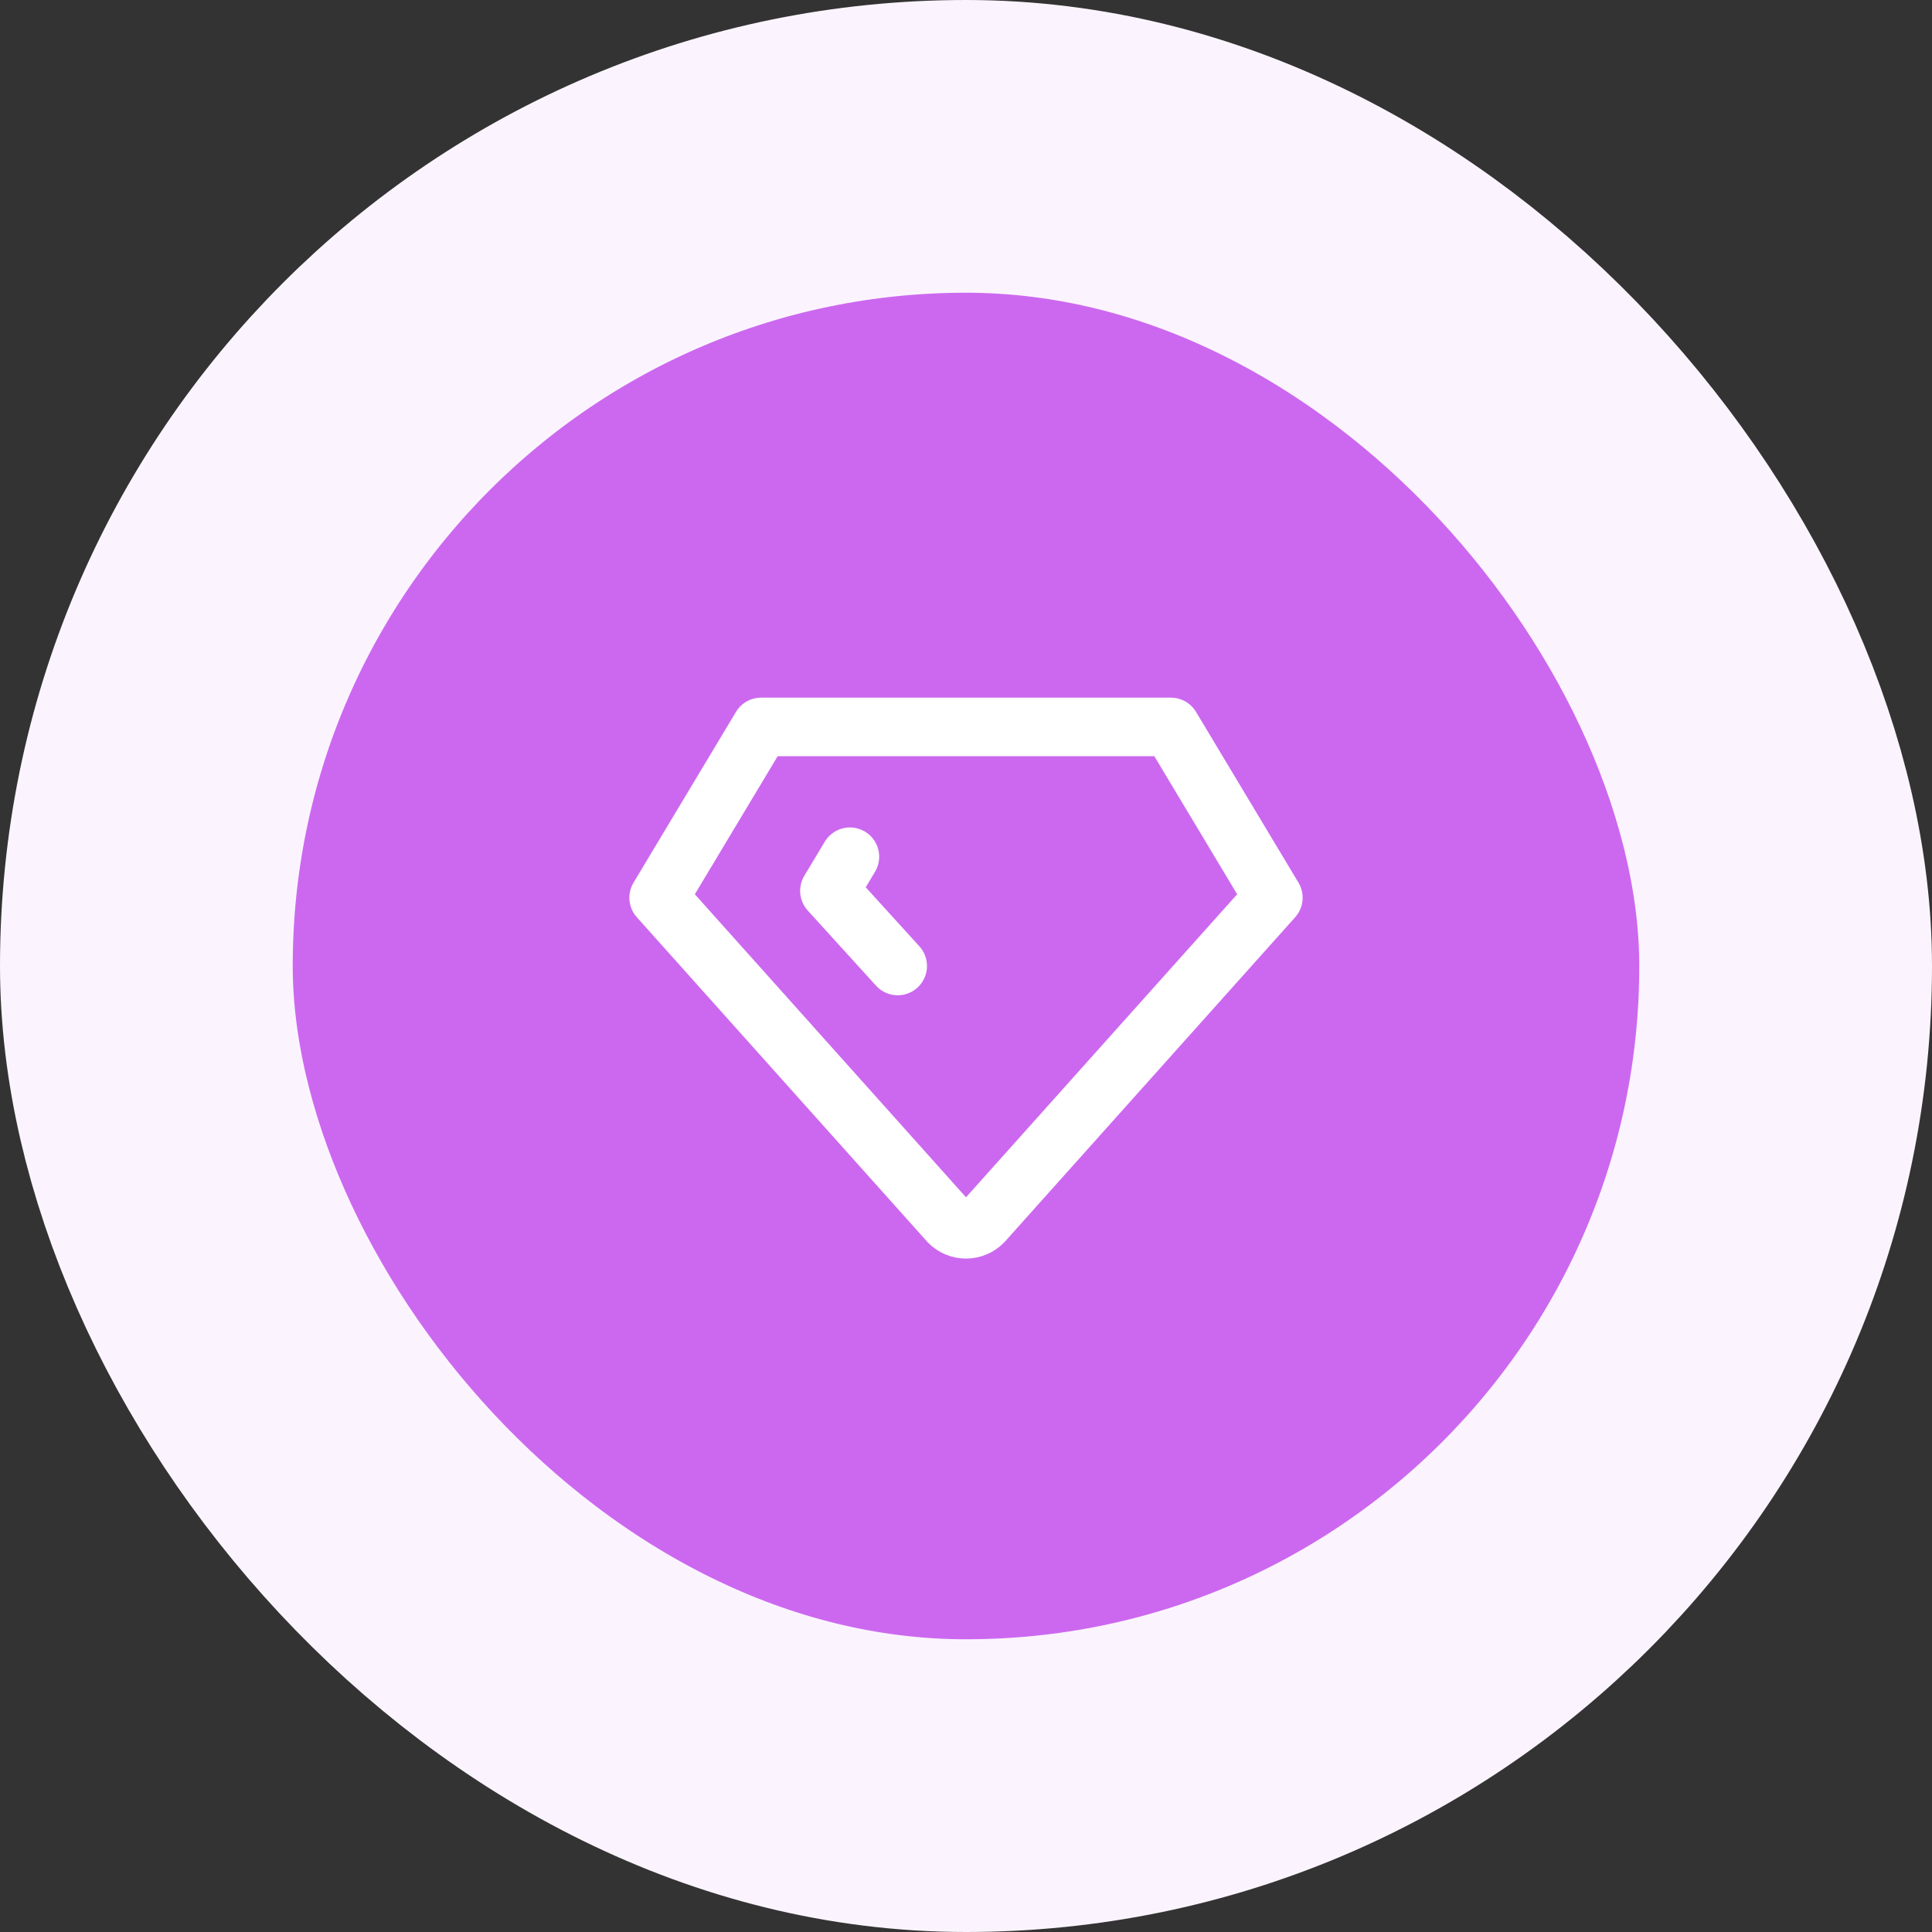
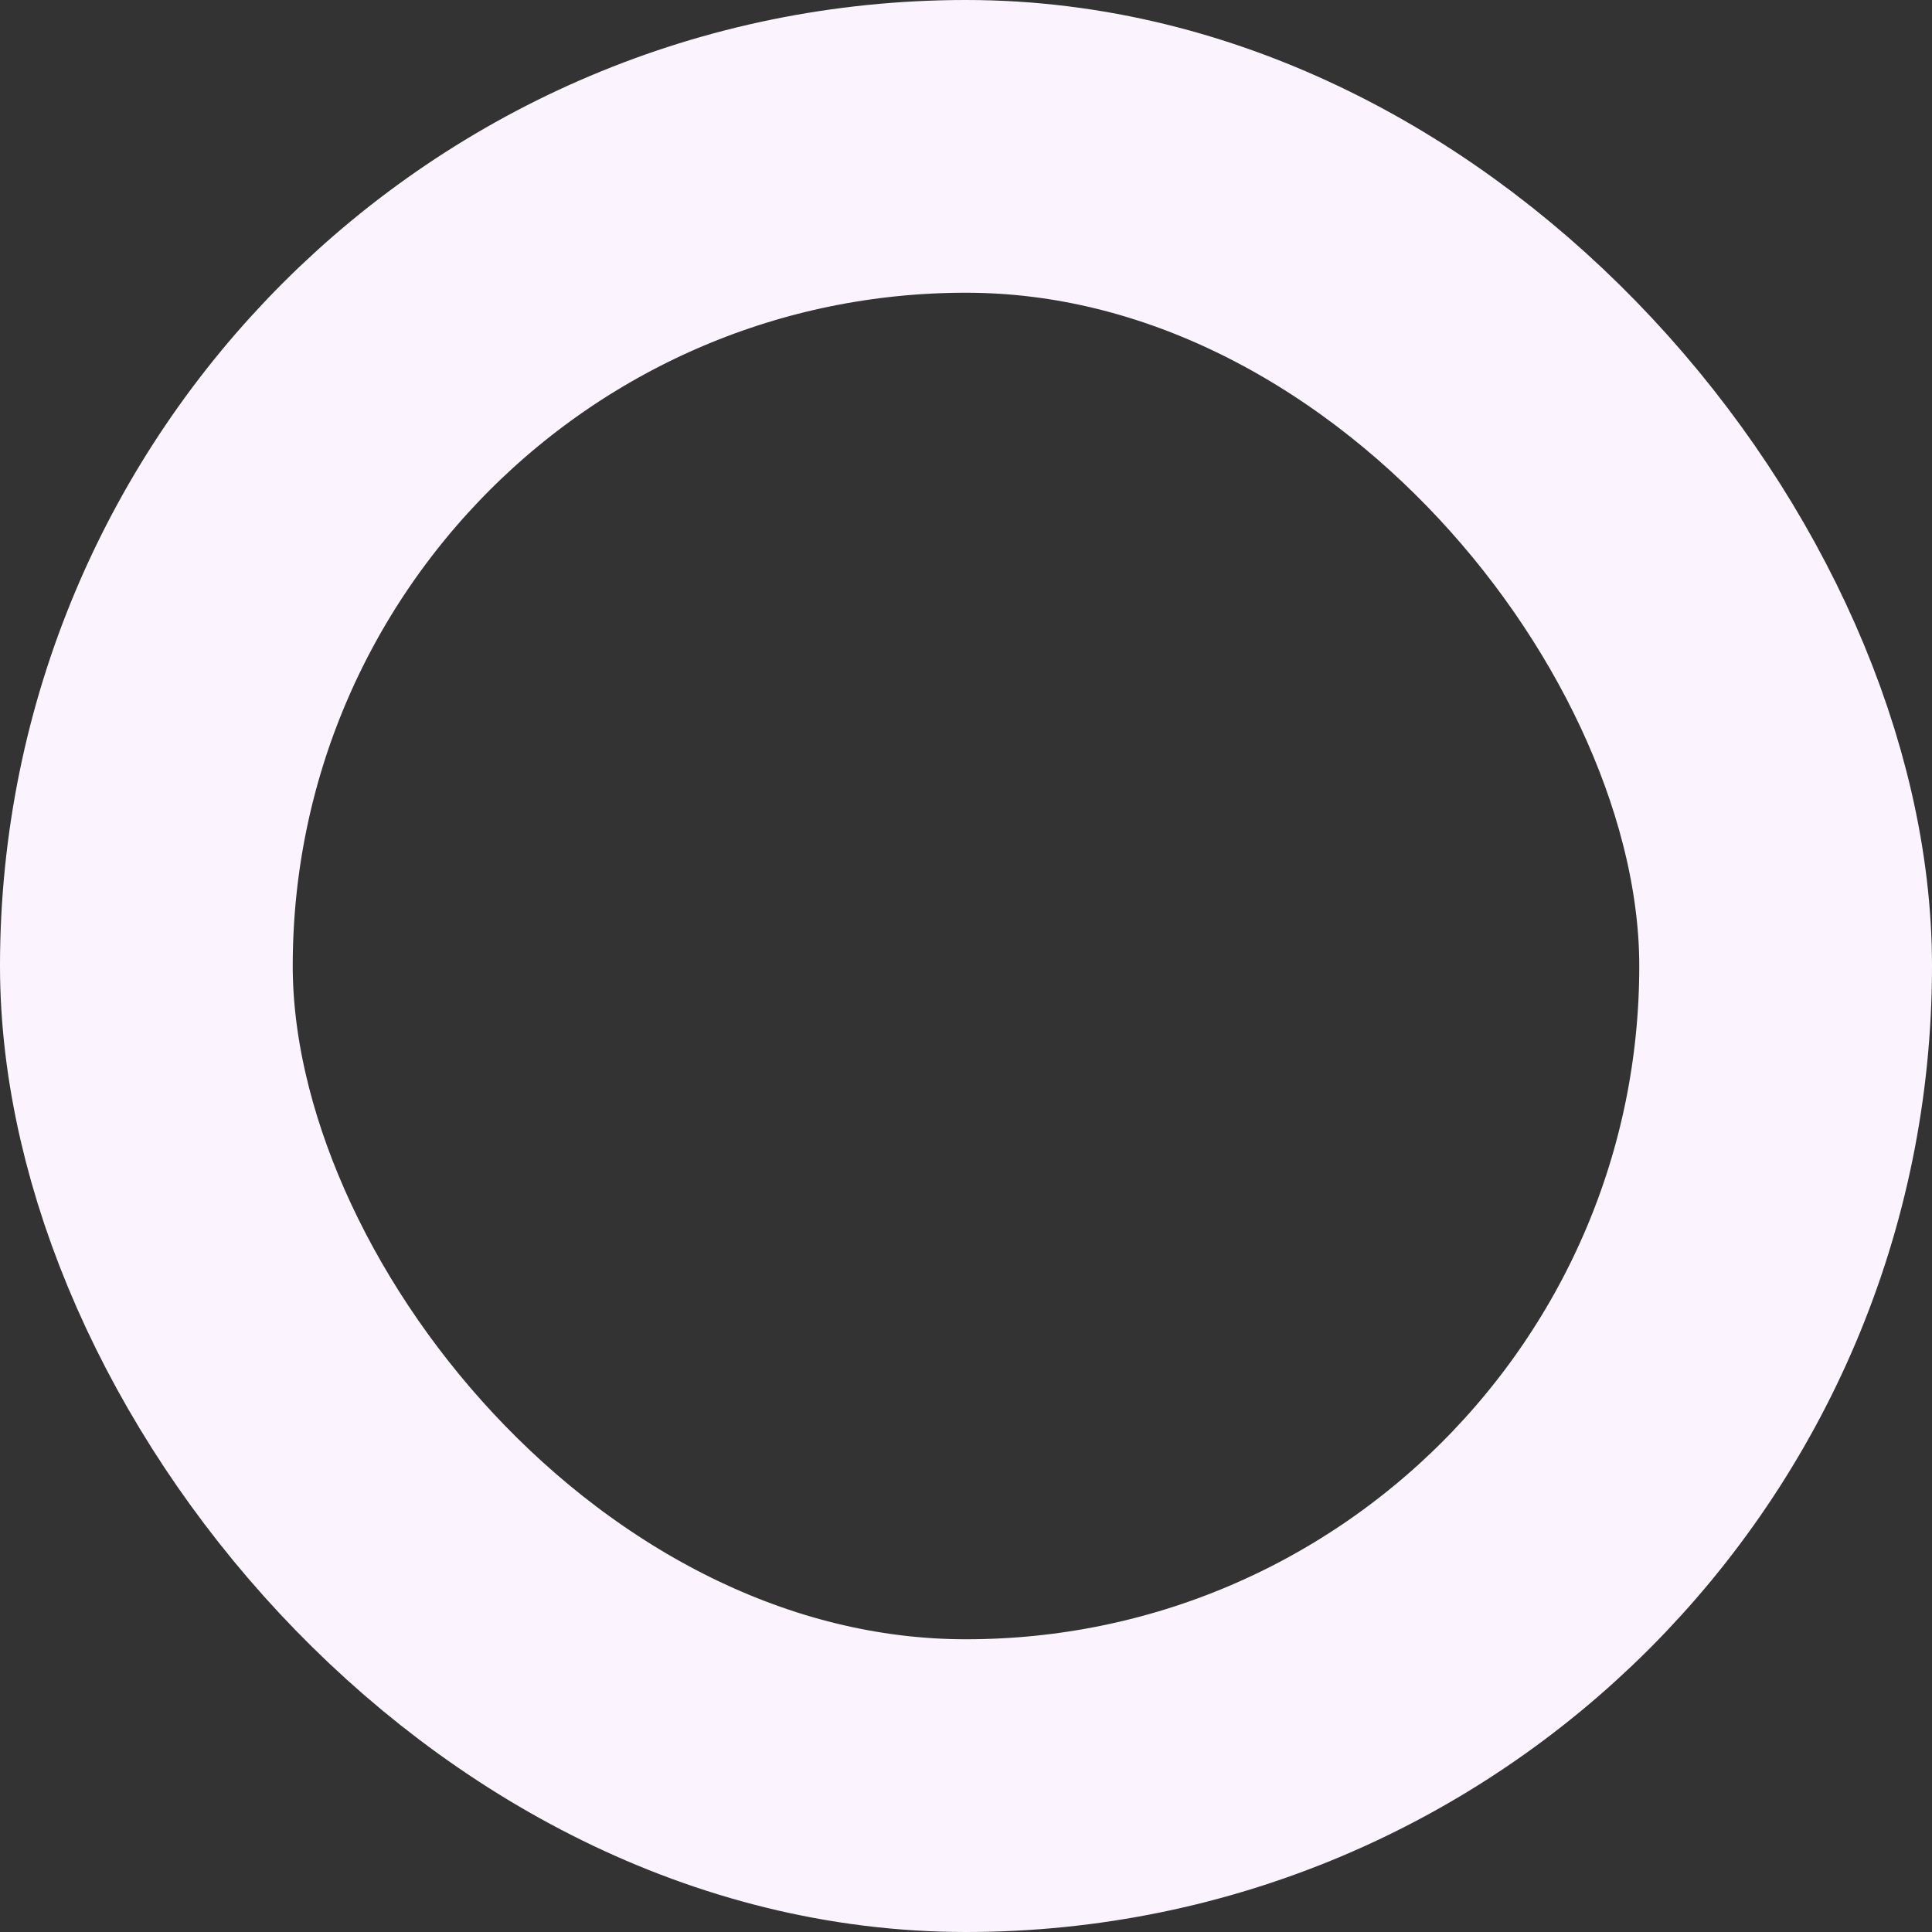
<svg xmlns="http://www.w3.org/2000/svg" width="66" height="66" viewBox="0 0 66 66" fill="none">
  <rect x="0" y="0" width="66" height="66" fill="#333333" stroke="none" />
-   <rect x="5" y="5" width="56" height="56" rx="28" fill="#CC68EF" />
  <rect x="5" y="5" width="56" height="56" rx="28" stroke="#FBF4FE" stroke-width="10" />
  <g clip-path="url(#clip0_2077_595)">
    <g clip-path="url(#clip1_2077_595)">
      <path d="M26 24.833H40L43.5 30.667L33.583 41.75C33.507 41.828 33.416 41.889 33.316 41.931C33.216 41.974 33.109 41.995 33 41.995C32.891 41.995 32.784 41.974 32.684 41.931C32.584 41.889 32.493 41.828 32.417 41.75L22.5 30.667L26 24.833Z" stroke="white" stroke-width="2" stroke-linecap="round" stroke-linejoin="round" />
      <path d="M30.667 33L28.334 30.433L29.034 29.267" stroke="white" stroke-width="2" stroke-linecap="round" stroke-linejoin="round" />
    </g>
  </g>
  <defs>
    <clipPath id="clip0_2077_595">
-       <rect width="28" height="28" fill="white" transform="translate(19 19)" />
-     </clipPath>
+       </clipPath>
    <clipPath id="clip1_2077_595">
      <rect width="28" height="28" fill="white" transform="translate(19 19)" />
    </clipPath>
  </defs>
</svg>